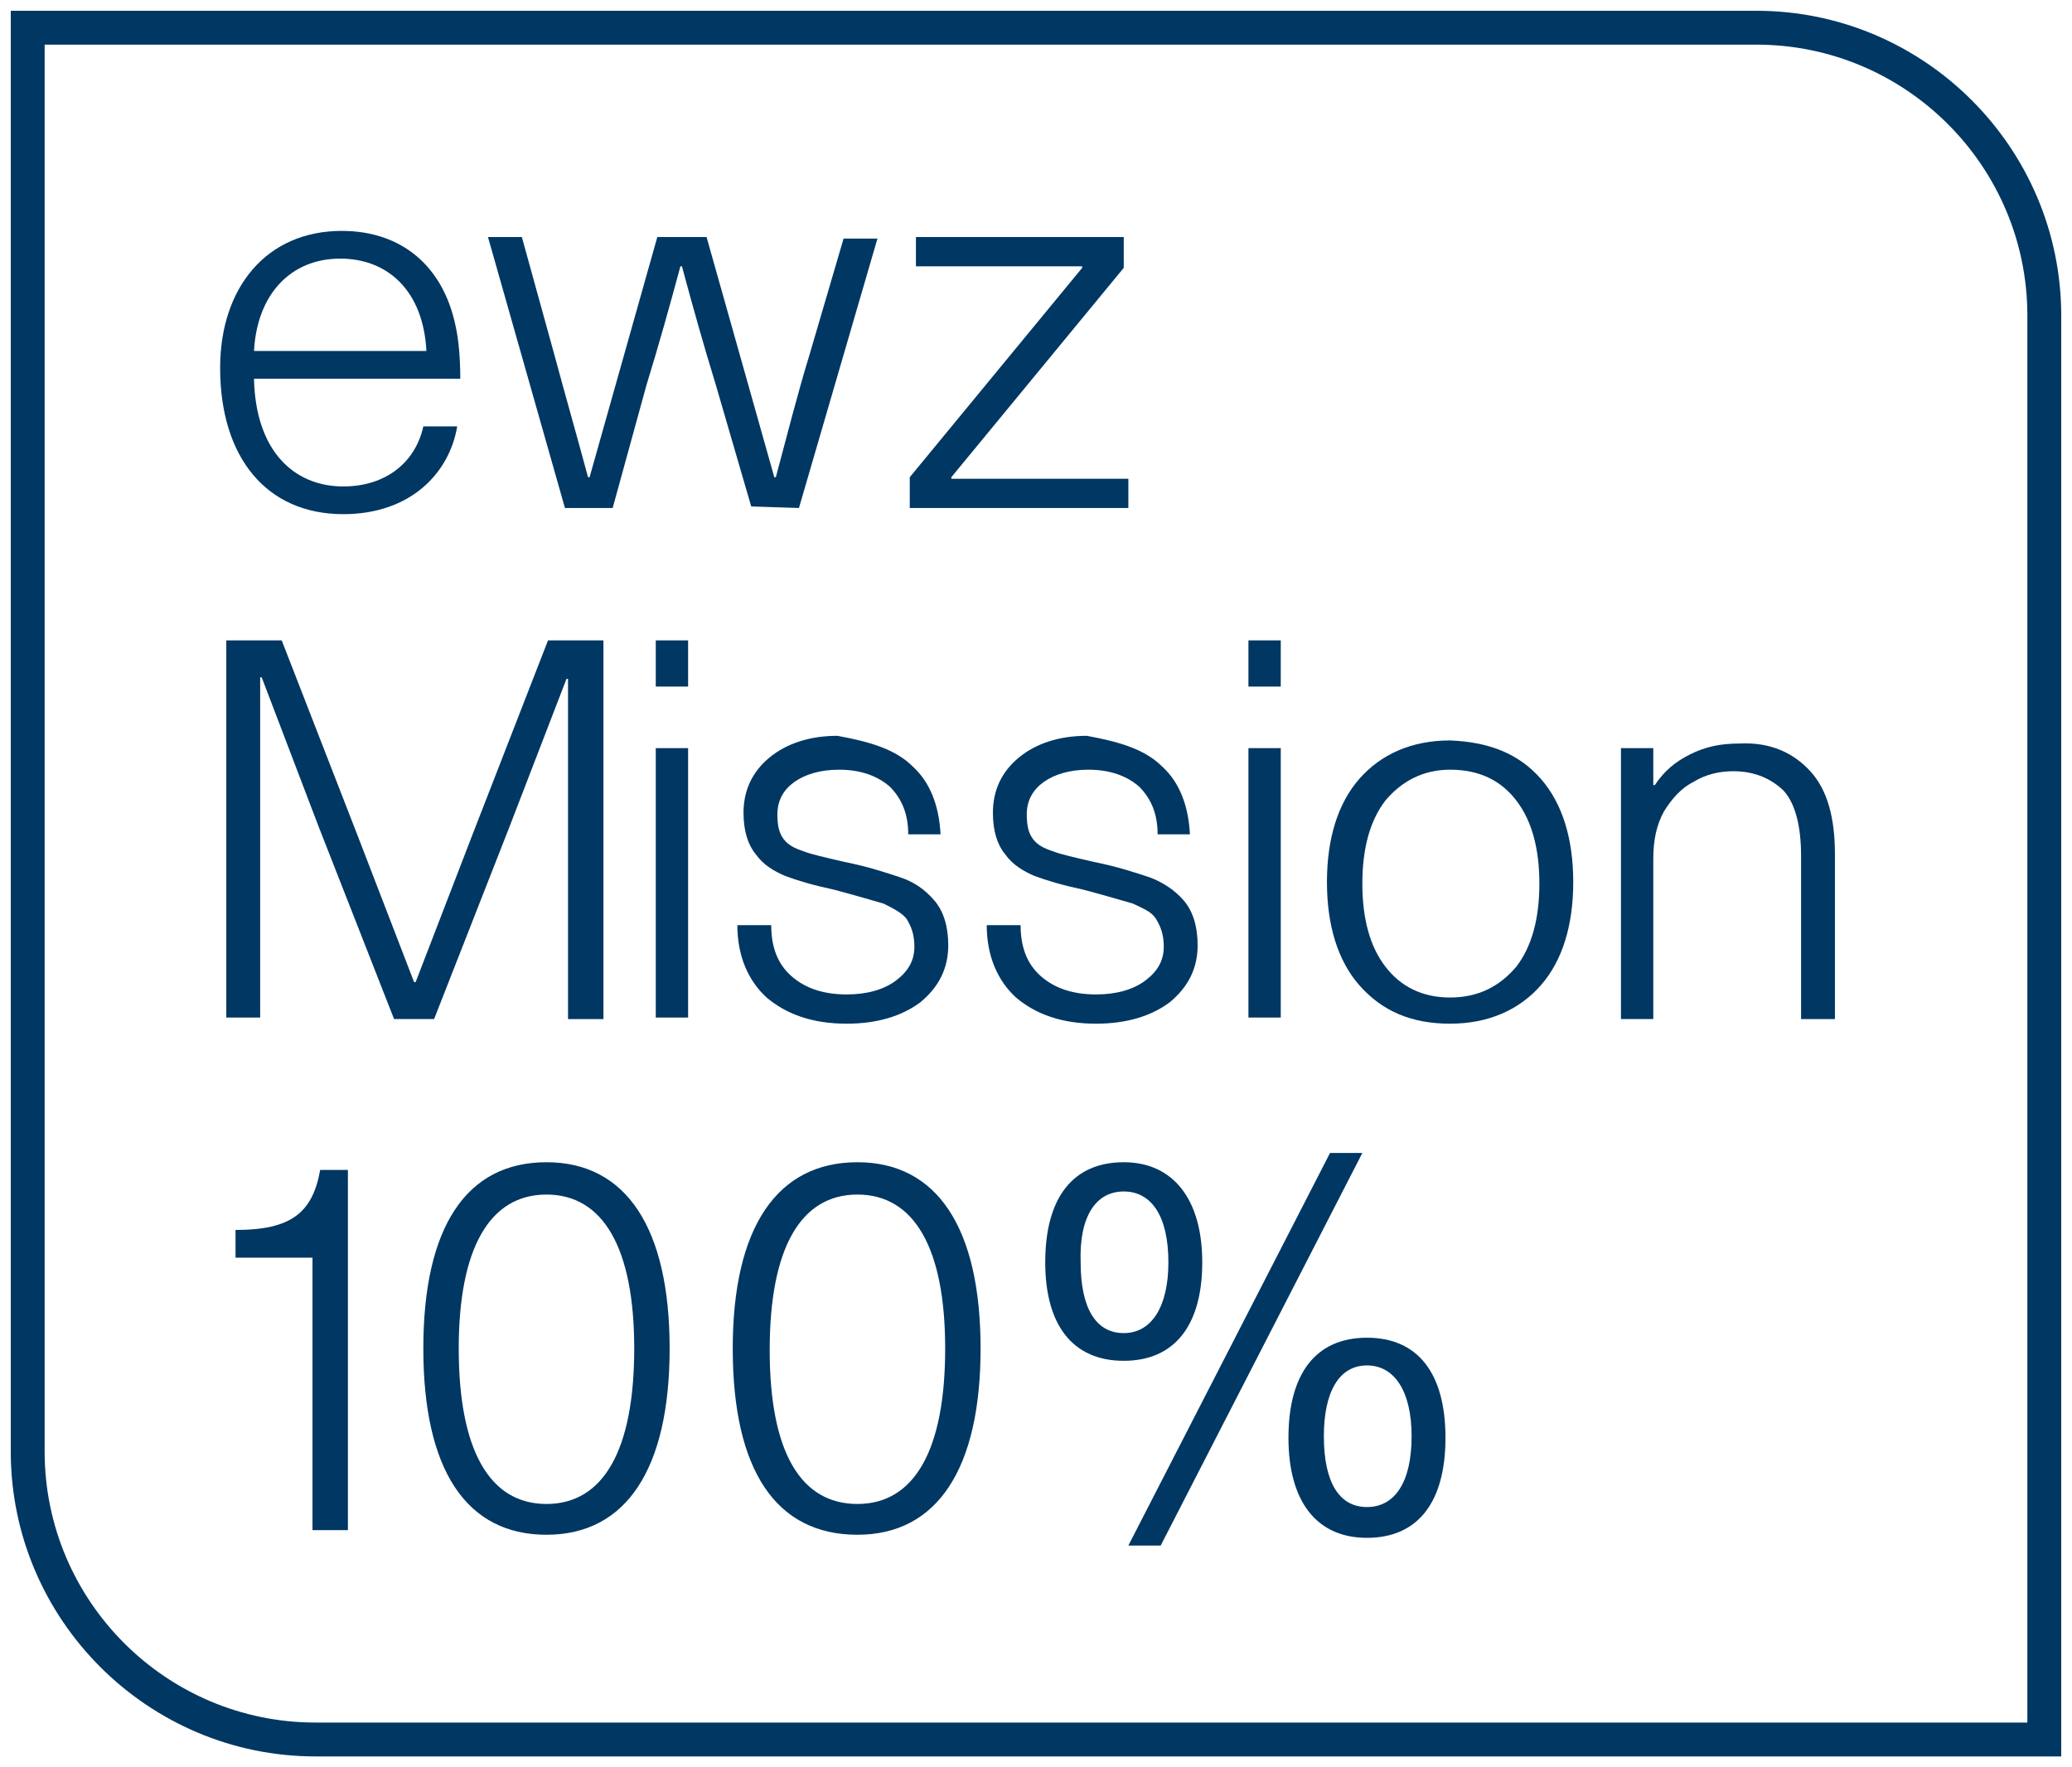
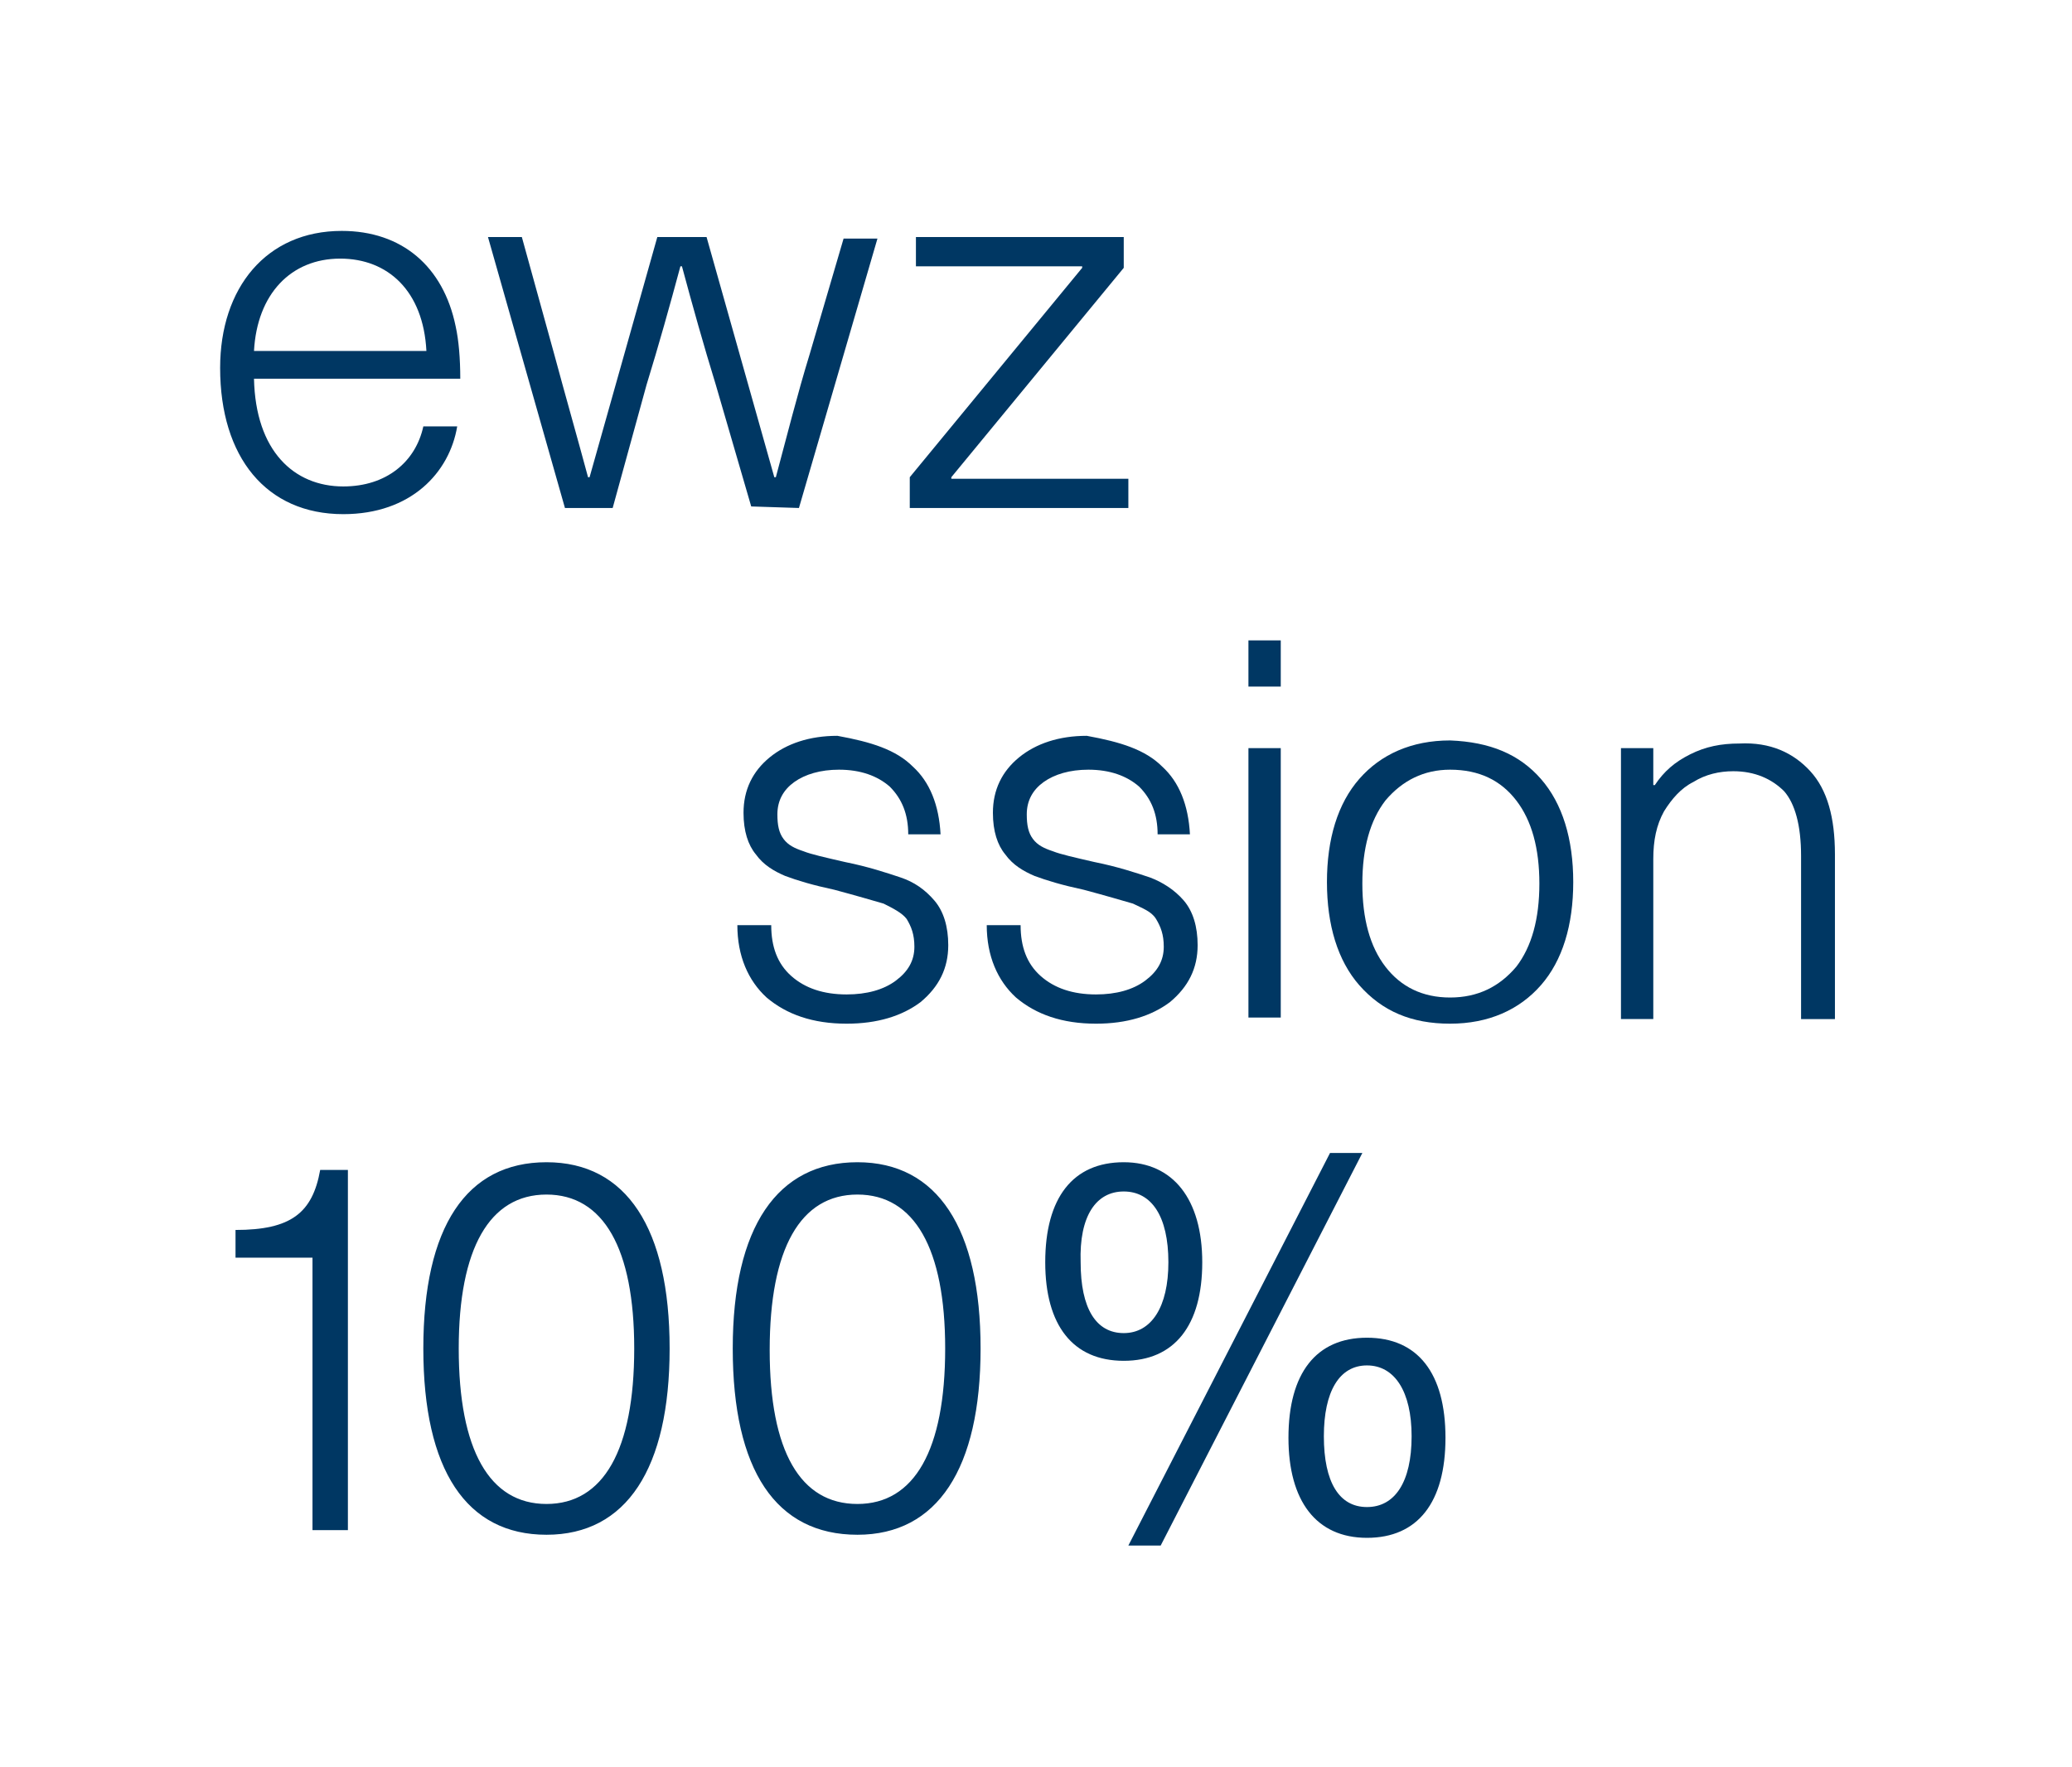
<svg xmlns="http://www.w3.org/2000/svg" version="1.1" id="Ebene_1" x="0px" y="0px" viewBox="0 0 134.6 114.8" style="enable-background:new 0 0 134.6 114.8;" xml:space="preserve">
  <style type="text/css">
	.st0{display:none;}
	.st1{display:inline;fill:#E5007C;}
	.st2{fill:#003763;}
	.st3{enable-background:new    ;}
</style>
  <g id="Abstände" class="st0">
    <rect x="133.9" class="st1" width="0.7" height="114.8" />
    <rect class="st1" width="0.7" height="114.8" />
    <rect x="0.8" class="st1" width="133.2" height="0.7" />
    <rect x="0.8" y="114.1" class="st1" width="133.2" height="0.7" />
-     <rect x="119.1" y="15.5" class="st1" width="12.5" height="96.3" />
    <rect x="3" y="0.7" class="st1" width="12.5" height="98.7" />
    <rect x="3" y="3" class="st1" width="116.2" height="12.5" />
-     <rect x="15.4" y="99.3" class="st1" width="119.2" height="12.5" />
  </g>
  <g>
    <g id="Rahmen">
-       <path class="st2" d="M133.9,114.1H20.5c-10.9,0-19.8-8.9-19.8-19.8V0.7h113.4c10.9,0,19.8,8.9,19.8,19.8L133.9,114.1L133.9,114.1z     M2.9,2.9v91.4c0,9.7,7.9,17.6,17.6,17.6h111.2V20.5c0-9.7-7.9-17.6-17.6-17.6C114.1,2.9,2.9,2.9,2.9,2.9z" />
-     </g>
+       </g>
    <g id="Text">
      <g class="st3">
-         <path class="st2" d="M36.9,66.2V53.6c0-4.2,0-7.4,0-9.5h-0.1l-3.7,9.6l-4.9,12.5h-2.6l-4.9-12.5L17,44h-0.1c0,2.1,0,5.3,0,9.5     v12.6h-2.2V41.6h3.6l4.9,12.6l3.7,9.6h0.1l3.7-9.6l4.9-12.6h3.6v24.6H36.9z" />
-       </g>
+         </g>
      <g class="st3">
-         <path class="st2" d="M42.6,44.6v-3h2.1v3H42.6z M42.6,66.2V48.6h2.1v17.5H42.6z" />
-       </g>
+         </g>
      <g class="st3">
        <path class="st2" d="M59.3,49.8c1.1,1,1.7,2.5,1.8,4.4h-2.1c0-1.3-0.4-2.3-1.2-3.1C57,50.4,55.9,50,54.5,50     c-1.2,0-2.2,0.3-2.9,0.8c-0.7,0.5-1.1,1.2-1.1,2.1c0,0.7,0.1,1.2,0.4,1.6c0.3,0.4,0.7,0.6,1.3,0.8c0.5,0.2,1.4,0.4,2.7,0.7     c1.5,0.3,2.7,0.7,3.6,1c0.9,0.3,1.6,0.8,2.2,1.5c0.6,0.7,0.9,1.7,0.9,2.9c0,1.5-0.6,2.7-1.8,3.7c-1.2,0.9-2.8,1.4-4.8,1.4     c-2.2,0-3.9-0.6-5.2-1.7c-1.2-1.1-1.9-2.7-1.9-4.7h2.2c0,1.4,0.4,2.5,1.3,3.3c0.9,0.8,2.1,1.2,3.6,1.2c1.3,0,2.4-0.3,3.2-0.9     c0.8-0.6,1.2-1.3,1.2-2.2c0-0.8-0.2-1.3-0.5-1.8c-0.3-0.4-0.9-0.7-1.5-1c-0.7-0.2-1.7-0.5-3.2-0.9c-1.4-0.3-2.4-0.6-3.2-0.9     c-0.7-0.3-1.4-0.7-1.9-1.4c-0.5-0.6-0.8-1.5-0.8-2.7c0-1.5,0.6-2.7,1.7-3.6c1.1-0.9,2.6-1.4,4.4-1.4     C56.6,48.2,58.2,48.7,59.3,49.8z" />
      </g>
      <g class="st3">
        <path class="st2" d="M75.5,49.8c1.1,1,1.7,2.5,1.8,4.4h-2.1c0-1.3-0.4-2.3-1.2-3.1c-0.8-0.7-1.9-1.1-3.3-1.1     c-1.2,0-2.2,0.3-2.9,0.8c-0.7,0.5-1.1,1.2-1.1,2.1c0,0.7,0.1,1.2,0.4,1.6c0.3,0.4,0.7,0.6,1.3,0.8c0.5,0.2,1.4,0.4,2.7,0.7     c1.5,0.3,2.7,0.7,3.6,1c0.8,0.3,1.6,0.8,2.2,1.5c0.6,0.7,0.9,1.7,0.9,2.9c0,1.5-0.6,2.7-1.8,3.7c-1.2,0.9-2.8,1.4-4.8,1.4     c-2.2,0-3.9-0.6-5.2-1.7c-1.2-1.1-1.9-2.7-1.9-4.7h2.2c0,1.4,0.4,2.5,1.3,3.3c0.9,0.8,2.1,1.2,3.6,1.2c1.3,0,2.4-0.3,3.2-0.9     c0.8-0.6,1.2-1.3,1.2-2.2c0-0.8-0.2-1.3-0.5-1.8s-0.9-0.7-1.5-1c-0.7-0.2-1.7-0.5-3.2-0.9c-1.4-0.3-2.4-0.6-3.2-0.9     c-0.7-0.3-1.4-0.7-1.9-1.4c-0.5-0.6-0.8-1.5-0.8-2.7c0-1.5,0.6-2.7,1.7-3.6c1.1-0.9,2.6-1.4,4.4-1.4     C72.8,48.2,74.4,48.7,75.5,49.8z" />
      </g>
      <g class="st3">
        <path class="st2" d="M81.1,44.6v-3h2.1v3H81.1z M81.1,66.2V48.6h2.1v17.5H81.1z" />
      </g>
      <g class="st3">
        <path class="st2" d="M100.1,50.6c1.4,1.6,2.1,3.9,2.1,6.7s-0.7,5.1-2.1,6.7c-1.4,1.6-3.4,2.5-5.9,2.5c-2.5,0-4.4-0.8-5.9-2.5     c-1.4-1.6-2.1-3.9-2.1-6.7s0.7-5.1,2.1-6.7c1.4-1.6,3.4-2.5,5.9-2.5C96.8,48.2,98.7,49,100.1,50.6z M90,52     c-1,1.3-1.5,3.1-1.5,5.4c0,2.3,0.5,4.1,1.5,5.4c1,1.3,2.4,2,4.2,2c1.8,0,3.2-0.7,4.3-2c1-1.3,1.5-3.1,1.5-5.4     c0-2.3-0.5-4.1-1.5-5.4c-1-1.3-2.4-2-4.3-2C92.5,50,91.1,50.7,90,52z" />
      </g>
      <g class="st3">
        <path class="st2" d="M117.6,50.1c1.1,1.2,1.6,3,1.6,5.4v10.7H117V55.6c0-2-0.4-3.4-1.1-4.2c-0.8-0.8-1.9-1.3-3.3-1.3     c-0.9,0-1.8,0.2-2.6,0.7c-0.8,0.4-1.4,1.1-1.9,1.9c-0.5,0.9-0.7,1.9-0.7,3.1v10.4h-2.1V48.6h2.1V51h0.1c0.6-0.9,1.3-1.5,2.3-2     c1-0.5,2-0.7,3.2-0.7C115,48.2,116.5,48.9,117.6,50.1z" />
      </g>
      <path class="st2" d="M73,17.4v-2H59.5v1.9h10.8v0.1L59.1,31v2h14.2v-1.9H61.8V31L73,17.4z M51.9,33L57,15.5h-2.2L52.6,23    c-0.8,2.6-1.5,5.4-2.2,8h-0.1l-2.2-7.8l-2.2-7.8h-3.2l-2.2,7.8L38.3,31h-0.1c-0.7-2.6-1.5-5.4-2.2-8l-2.1-7.6h-2.2l5,17.6h3.1    l2.2-8c0.8-2.6,1.5-5.1,2.2-7.7h0.1c0.7,2.6,1.4,5.1,2.2,7.7l2.3,7.9L51.9,33L51.9,33z M22.1,16.8c3.1,0,5.4,2.1,5.6,6H16.5    C16.7,19.1,18.9,16.8,22.1,16.8 M22.3,31.6c-3.2,0-5.7-2.3-5.8-7h13.4c0-1.3-0.1-2.5-0.3-3.4c-0.8-3.9-3.5-6.2-7.4-6.2    c-4.9,0-7.9,3.7-7.9,8.9c0,5.8,3,9.5,8,9.5c4.4,0,6.9-2.7,7.4-5.7h-2.2C27,30,25.1,31.6,22.3,31.6" />
      <path class="st2" d="M88.8,88.7c1.8,0,2.9,1.7,2.9,4.6c0,3-1.1,4.6-2.9,4.6S86,96.3,86,93.3C86,90.4,87,88.7,88.8,88.7 M88.8,86.9    c-3.3,0-5.1,2.3-5.1,6.5c0,4.1,1.8,6.5,5.1,6.5s5.1-2.3,5.1-6.5C93.9,89.2,92.1,86.9,88.8,86.9 M73,77.4c1.8,0,2.9,1.6,2.9,4.6    c0,2.9-1.1,4.6-2.9,4.6S70.2,85,70.2,82C70.1,79,71.2,77.4,73,77.4 M73,75.5c-3.3,0-5.1,2.3-5.1,6.5c0,4.1,1.8,6.4,5.1,6.4    c3.3,0,5.1-2.3,5.1-6.4S76.2,75.5,73,75.5 M75.4,100.4l13.1-25.5h-2.1l-13.1,25.5H75.4z M55.7,77.6c3.7,0,5.7,3.5,5.7,10    c0,6.6-2,10.1-5.7,10.1s-5.7-3.4-5.7-10S52,77.6,55.7,77.6 M55.7,75.5c-5.2,0-8.1,4.2-8.1,12.1s2.8,12.1,8.1,12.1    c5.2,0,8-4.3,8-12.1C63.7,79.8,60.9,75.5,55.7,75.5 M35.5,77.6c3.7,0,5.7,3.5,5.7,10c0,6.6-2,10.1-5.7,10.1s-5.7-3.5-5.7-10.1    C29.8,81.1,31.8,77.6,35.5,77.6 M35.5,75.5c-5.2,0-8,4.2-8,12.1s2.8,12.1,8,12.1s8-4.3,8-12.1S40.7,75.5,35.5,75.5 M22.6,99.4V76    h-1.8c-0.5,2.8-1.9,3.9-5.5,3.9v1.8h5v17.7C20.3,99.4,22.6,99.4,22.6,99.4z" />
    </g>
  </g>
</svg>